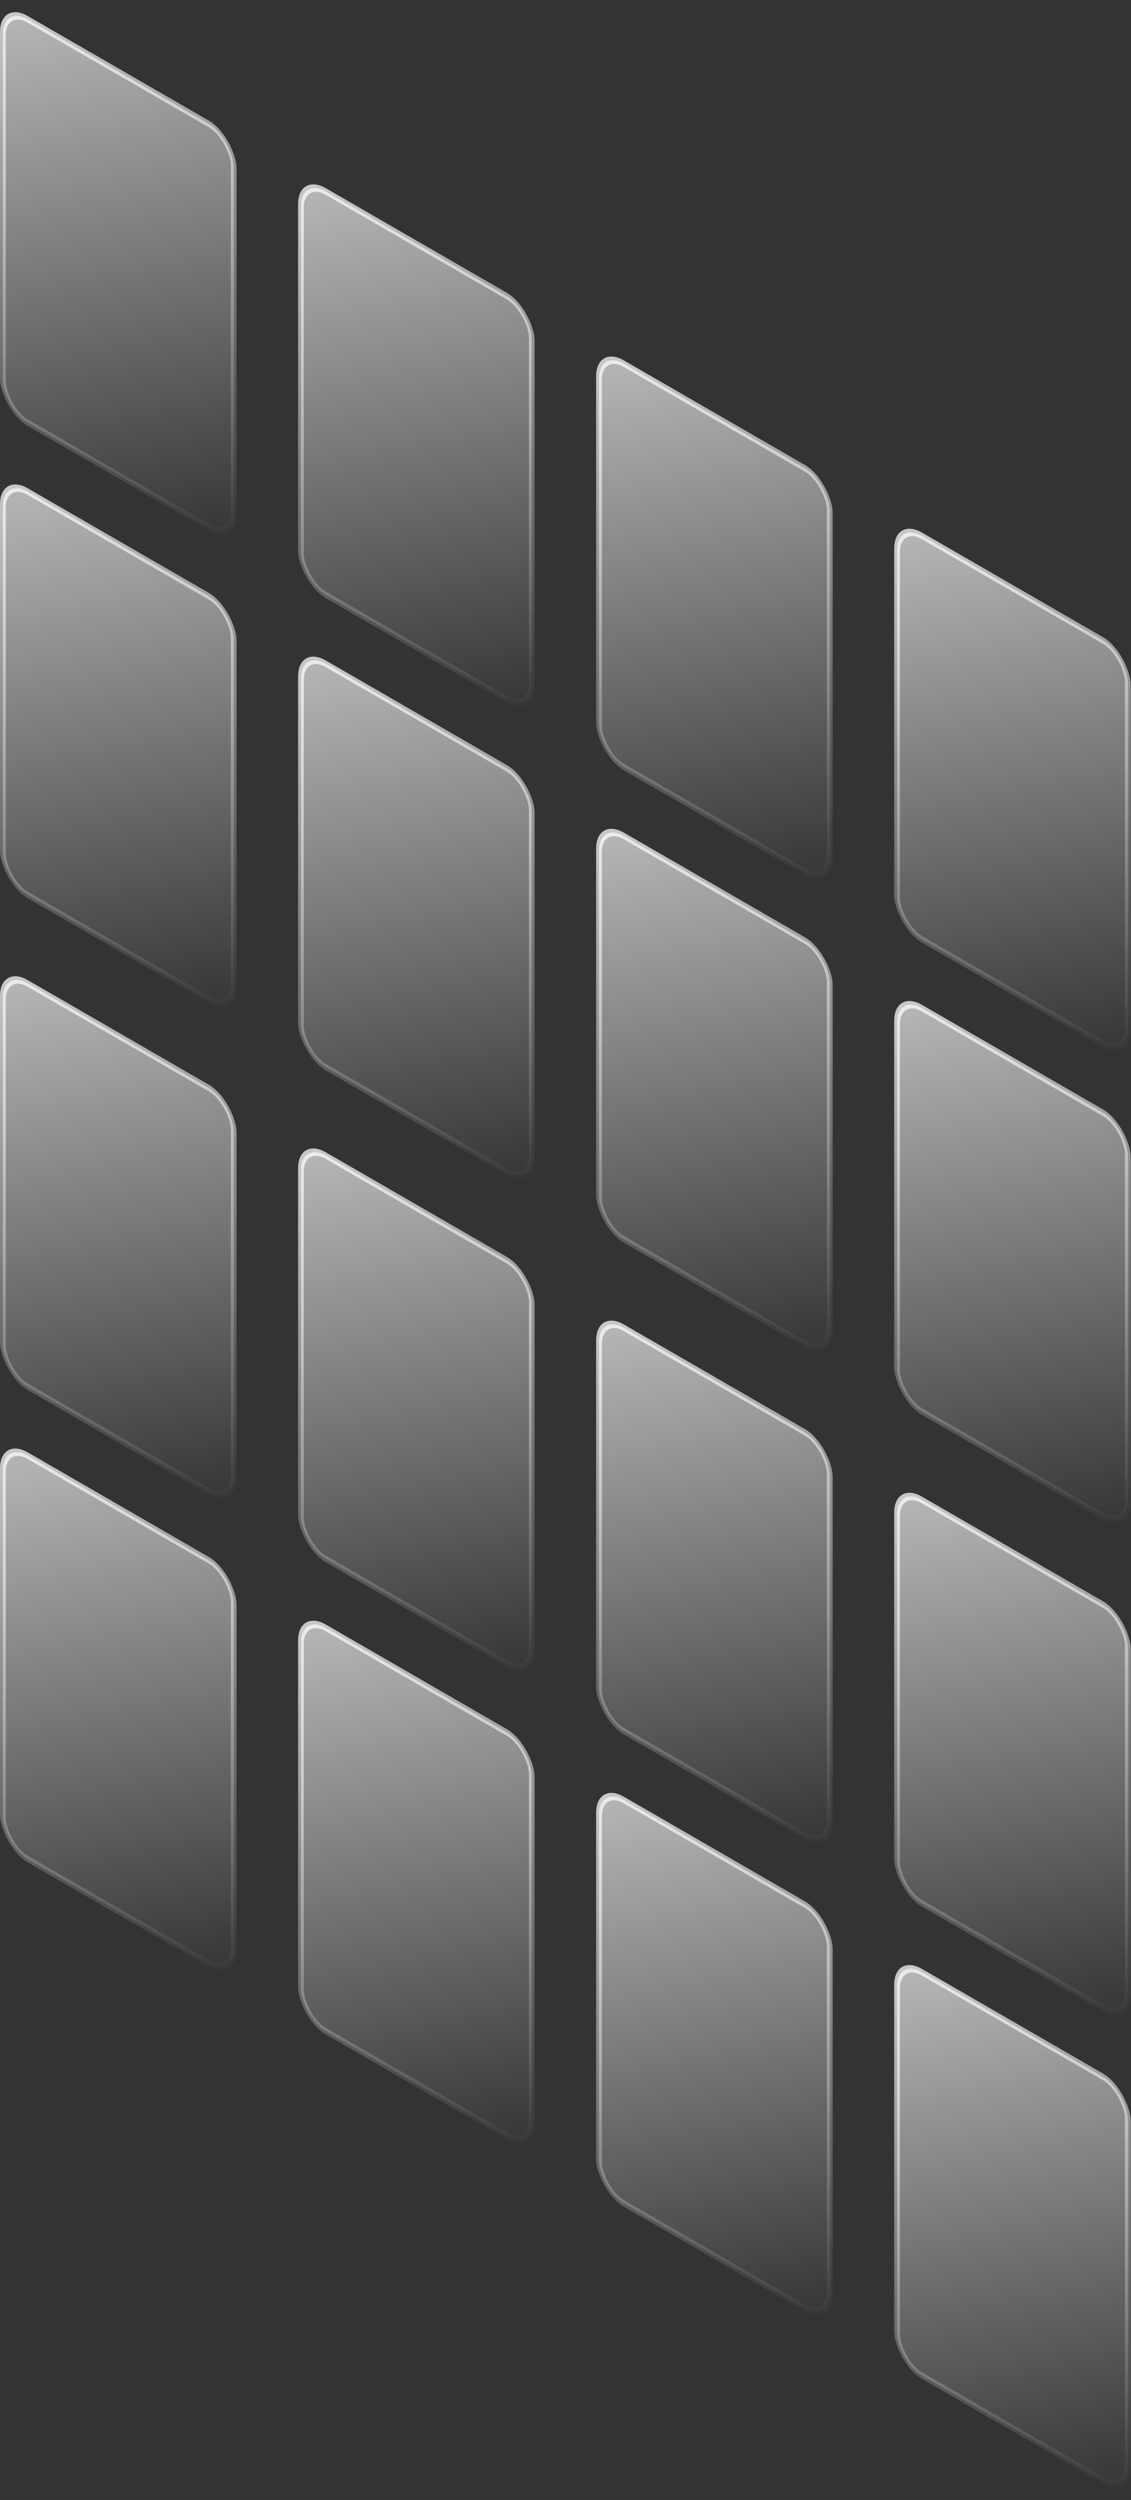
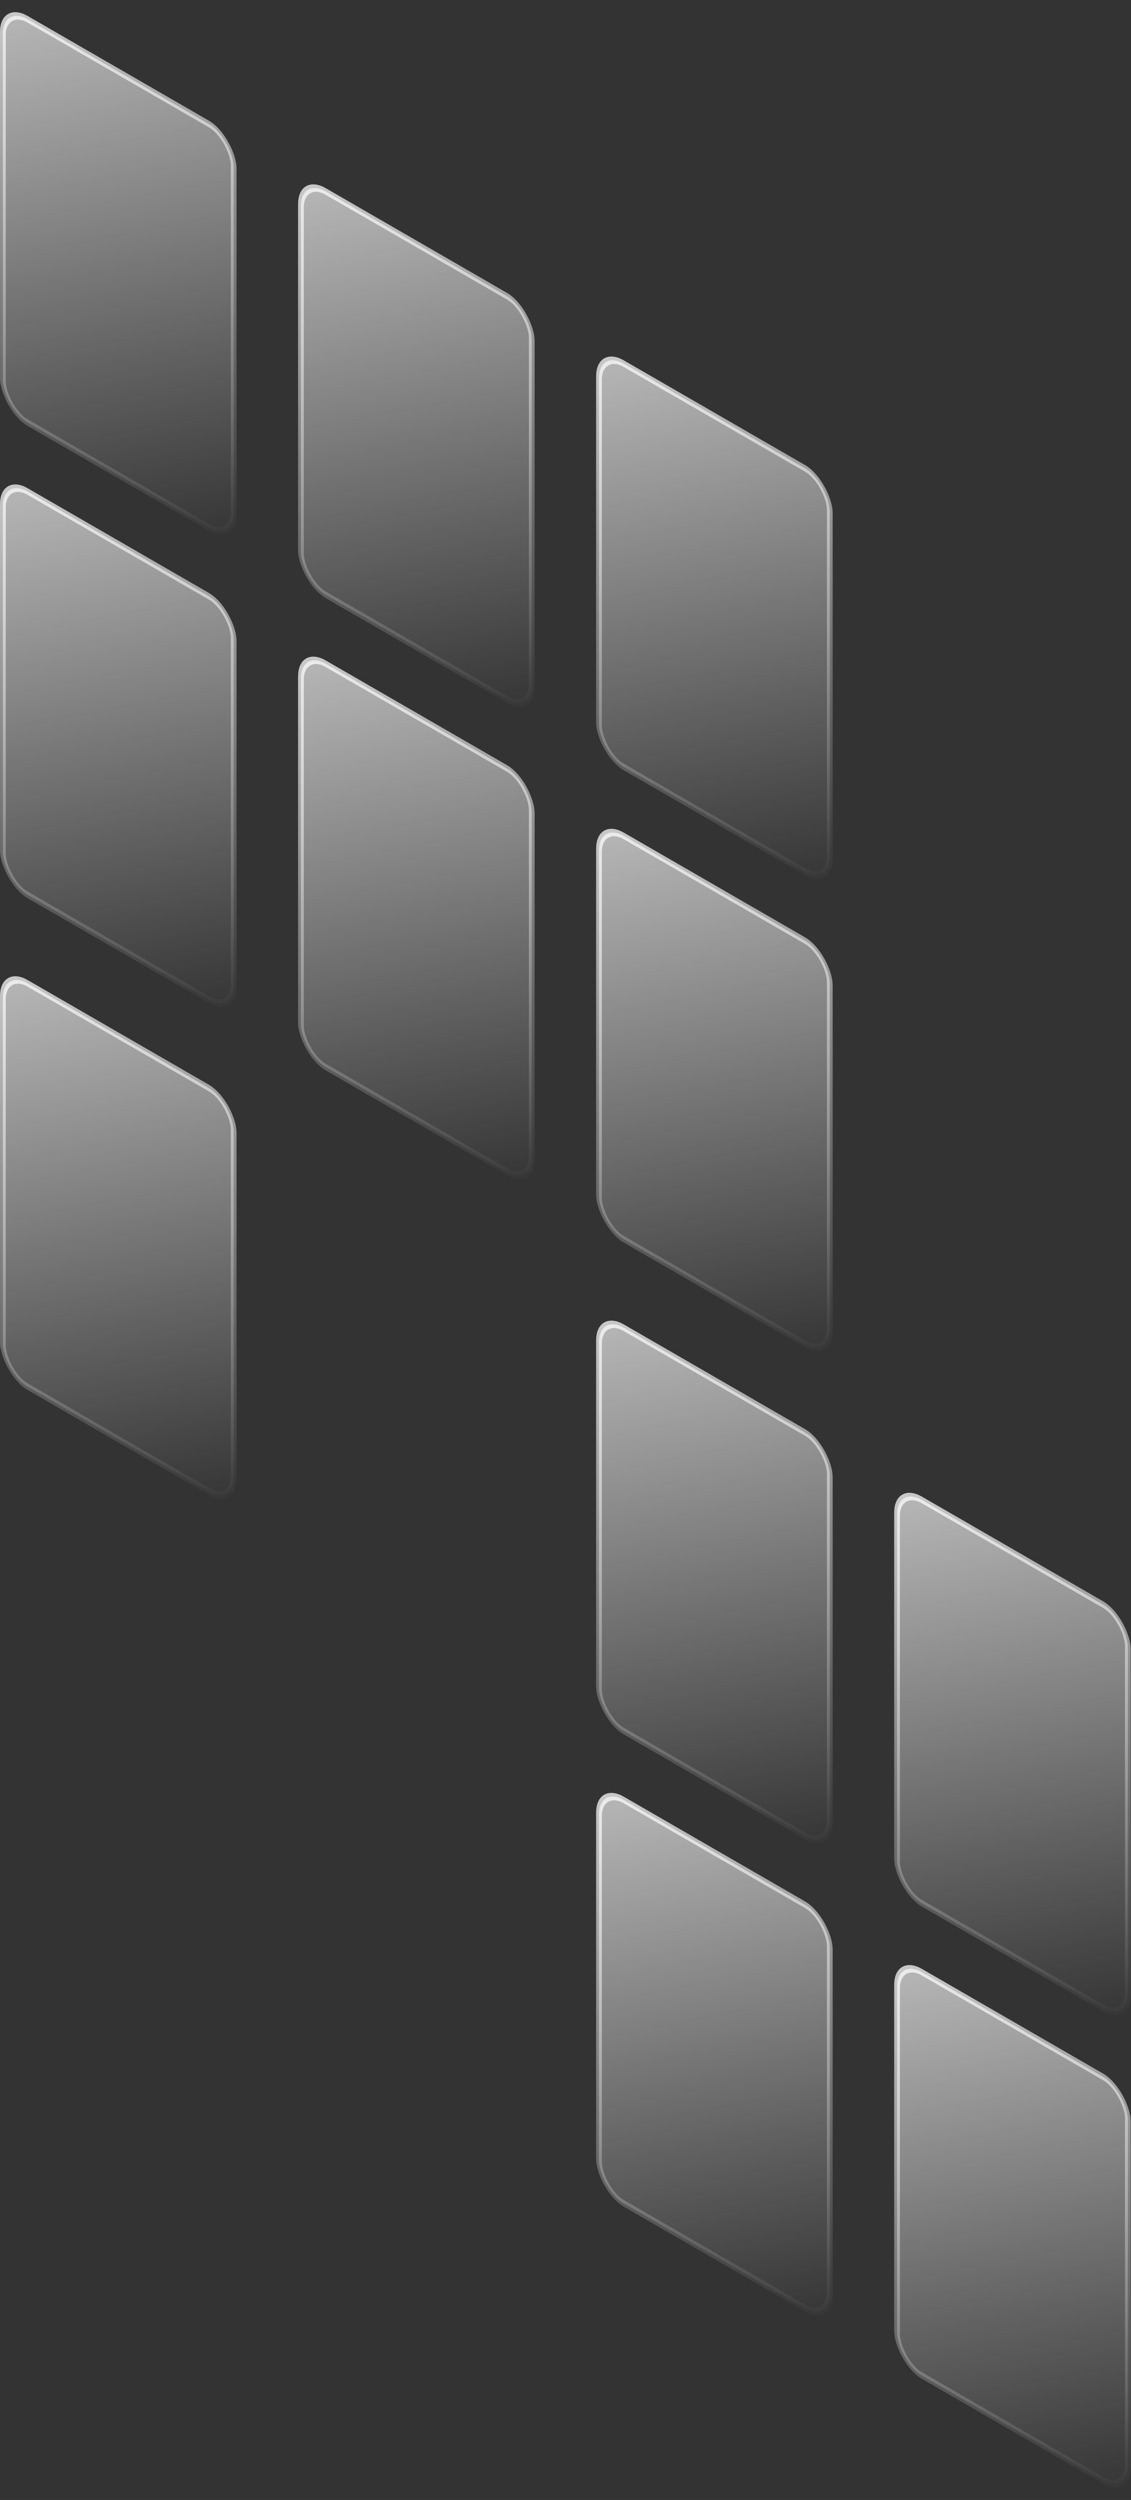
<svg xmlns="http://www.w3.org/2000/svg" width="851" height="1880" viewBox="0 0 851 1880" fill="none">
  <rect x="0" y="0" width="851" height="1880" fill="#333333" stroke="none" />
  <rect x="2.165" y="3.75" width="200.527" height="303.291" rx="21.5" transform="matrix(0.866 0.5 -2.20305e-08 1 0.29 723.917)" fill="url(#paint0_linear_113_22)" stroke="url(#paint1_linear_113_22)" stroke-width="5" />
-   <rect x="2.165" y="3.75" width="200.527" height="303.291" rx="21.5" transform="matrix(0.866 0.5 -2.20305e-08 1 0.29 1079.07)" fill="url(#paint2_linear_113_22)" stroke="url(#paint3_linear_113_22)" stroke-width="5" />
  <rect x="2.165" y="3.75" width="200.527" height="303.291" rx="21.5" transform="matrix(0.866 0.5 -2.20305e-08 1 448.829 982.882)" fill="url(#paint4_linear_113_22)" stroke="url(#paint5_linear_113_22)" stroke-width="5" />
  <rect x="2.165" y="3.75" width="200.527" height="303.291" rx="21.5" transform="matrix(0.866 0.5 -2.20305e-08 1 448.829 1338.03)" fill="url(#paint6_linear_113_22)" stroke="url(#paint7_linear_113_22)" stroke-width="5" />
-   <rect x="2.165" y="3.75" width="200.527" height="303.291" rx="21.5" transform="matrix(0.866 0.5 -2.20305e-08 1 224.56 853.4)" fill="url(#paint8_linear_113_22)" stroke="url(#paint9_linear_113_22)" stroke-width="5" />
-   <rect x="2.165" y="3.75" width="200.527" height="303.291" rx="21.5" transform="matrix(0.866 0.5 -2.20305e-08 1 224.56 1208.55)" fill="url(#paint10_linear_113_22)" stroke="url(#paint11_linear_113_22)" stroke-width="5" />
  <rect x="2.165" y="3.75" width="200.527" height="303.291" rx="21.5" transform="matrix(0.866 0.5 -2.20305e-08 1 673.099 1112.36)" fill="url(#paint12_linear_113_22)" stroke="url(#paint13_linear_113_22)" stroke-width="5" />
  <rect x="2.165" y="3.75" width="200.527" height="303.291" rx="21.5" transform="matrix(0.866 0.5 -2.20305e-08 1 673.099 1467.51)" fill="url(#paint14_linear_113_22)" stroke="url(#paint15_linear_113_22)" stroke-width="5" />
  <rect x="2.165" y="3.75" width="200.527" height="303.291" rx="21.5" transform="matrix(0.866 0.5 -2.20305e-08 1 0.29 -1.083)" fill="url(#paint16_linear_113_22)" stroke="url(#paint17_linear_113_22)" stroke-width="5" />
  <rect x="2.165" y="3.75" width="200.527" height="303.291" rx="21.5" transform="matrix(0.866 0.5 -2.20305e-08 1 0.29 354.068)" fill="url(#paint18_linear_113_22)" stroke="url(#paint19_linear_113_22)" stroke-width="5" />
  <rect x="2.165" y="3.75" width="200.527" height="303.291" rx="21.5" transform="matrix(0.866 0.5 -2.20305e-08 1 448.829 257.882)" fill="url(#paint20_linear_113_22)" stroke="url(#paint21_linear_113_22)" stroke-width="5" />
  <rect x="2.165" y="3.75" width="200.527" height="303.291" rx="21.5" transform="matrix(0.866 0.5 -2.20305e-08 1 448.829 613.033)" fill="url(#paint22_linear_113_22)" stroke="url(#paint23_linear_113_22)" stroke-width="5" />
  <rect x="2.165" y="3.75" width="200.527" height="303.291" rx="21.5" transform="matrix(0.866 0.5 -2.20305e-08 1 224.56 128.4)" fill="url(#paint24_linear_113_22)" stroke="url(#paint25_linear_113_22)" stroke-width="5" />
  <rect x="2.165" y="3.75" width="200.527" height="303.291" rx="21.5" transform="matrix(0.866 0.5 -2.20305e-08 1 224.56 483.551)" fill="url(#paint26_linear_113_22)" stroke="url(#paint27_linear_113_22)" stroke-width="5" />
-   <rect x="2.165" y="3.75" width="200.527" height="303.291" rx="21.5" transform="matrix(0.866 0.5 -2.20305e-08 1 673.099 387.364)" fill="url(#paint28_linear_113_22)" stroke="url(#paint29_linear_113_22)" stroke-width="5" />
-   <rect x="2.165" y="3.75" width="200.527" height="303.291" rx="21.5" transform="matrix(0.866 0.5 -2.20305e-08 1 673.099 742.515)" fill="url(#paint30_linear_113_22)" stroke="url(#paint31_linear_113_22)" stroke-width="5" />
  <defs>
    <linearGradient id="paint0_linear_113_22" x1="0" y1="0" x2="205.527" y2="308.291" gradientUnits="userSpaceOnUse">
      <stop stop-color="#BABABA" />
      <stop offset="1" stop-color="#BABABA" stop-opacity="0" />
    </linearGradient>
    <linearGradient id="paint1_linear_113_22" x1="0" y1="0" x2="205.527" y2="308.291" gradientUnits="userSpaceOnUse">
      <stop stop-color="white" stop-opacity="0.75" />
      <stop offset="1" stop-color="white" stop-opacity="0" />
    </linearGradient>
    <linearGradient id="paint2_linear_113_22" x1="0" y1="0" x2="205.527" y2="308.291" gradientUnits="userSpaceOnUse">
      <stop stop-color="#BABABA" />
      <stop offset="1" stop-color="#BABABA" stop-opacity="0" />
    </linearGradient>
    <linearGradient id="paint3_linear_113_22" x1="0" y1="0" x2="205.527" y2="308.291" gradientUnits="userSpaceOnUse">
      <stop stop-color="white" stop-opacity="0.75" />
      <stop offset="1" stop-color="white" stop-opacity="0" />
    </linearGradient>
    <linearGradient id="paint4_linear_113_22" x1="0" y1="0" x2="205.527" y2="308.291" gradientUnits="userSpaceOnUse">
      <stop stop-color="#BABABA" />
      <stop offset="1" stop-color="#BABABA" stop-opacity="0" />
    </linearGradient>
    <linearGradient id="paint5_linear_113_22" x1="0" y1="0" x2="205.527" y2="308.291" gradientUnits="userSpaceOnUse">
      <stop stop-color="white" stop-opacity="0.75" />
      <stop offset="1" stop-color="white" stop-opacity="0" />
    </linearGradient>
    <linearGradient id="paint6_linear_113_22" x1="0" y1="0" x2="205.527" y2="308.291" gradientUnits="userSpaceOnUse">
      <stop stop-color="#BABABA" />
      <stop offset="1" stop-color="#BABABA" stop-opacity="0" />
    </linearGradient>
    <linearGradient id="paint7_linear_113_22" x1="0" y1="0" x2="205.527" y2="308.291" gradientUnits="userSpaceOnUse">
      <stop stop-color="white" stop-opacity="0.75" />
      <stop offset="1" stop-color="white" stop-opacity="0" />
    </linearGradient>
    <linearGradient id="paint8_linear_113_22" x1="0" y1="0" x2="205.527" y2="308.291" gradientUnits="userSpaceOnUse">
      <stop stop-color="#BABABA" />
      <stop offset="1" stop-color="#BABABA" stop-opacity="0" />
    </linearGradient>
    <linearGradient id="paint9_linear_113_22" x1="0" y1="0" x2="205.527" y2="308.291" gradientUnits="userSpaceOnUse">
      <stop stop-color="white" stop-opacity="0.75" />
      <stop offset="1" stop-color="white" stop-opacity="0" />
    </linearGradient>
    <linearGradient id="paint10_linear_113_22" x1="0" y1="0" x2="205.527" y2="308.291" gradientUnits="userSpaceOnUse">
      <stop stop-color="#BABABA" />
      <stop offset="1" stop-color="#BABABA" stop-opacity="0" />
    </linearGradient>
    <linearGradient id="paint11_linear_113_22" x1="0" y1="0" x2="205.527" y2="308.291" gradientUnits="userSpaceOnUse">
      <stop stop-color="white" stop-opacity="0.75" />
      <stop offset="1" stop-color="white" stop-opacity="0" />
    </linearGradient>
    <linearGradient id="paint12_linear_113_22" x1="0" y1="0" x2="205.527" y2="308.291" gradientUnits="userSpaceOnUse">
      <stop stop-color="#BABABA" />
      <stop offset="1" stop-color="#BABABA" stop-opacity="0" />
    </linearGradient>
    <linearGradient id="paint13_linear_113_22" x1="0" y1="0" x2="205.527" y2="308.291" gradientUnits="userSpaceOnUse">
      <stop stop-color="white" stop-opacity="0.75" />
      <stop offset="1" stop-color="white" stop-opacity="0" />
    </linearGradient>
    <linearGradient id="paint14_linear_113_22" x1="0" y1="0" x2="205.527" y2="308.291" gradientUnits="userSpaceOnUse">
      <stop stop-color="#BABABA" />
      <stop offset="1" stop-color="#BABABA" stop-opacity="0" />
    </linearGradient>
    <linearGradient id="paint15_linear_113_22" x1="0" y1="0" x2="205.527" y2="308.291" gradientUnits="userSpaceOnUse">
      <stop stop-color="white" stop-opacity="0.75" />
      <stop offset="1" stop-color="white" stop-opacity="0" />
    </linearGradient>
    <linearGradient id="paint16_linear_113_22" x1="0" y1="0" x2="205.527" y2="308.291" gradientUnits="userSpaceOnUse">
      <stop stop-color="#BABABA" />
      <stop offset="1" stop-color="#BABABA" stop-opacity="0" />
    </linearGradient>
    <linearGradient id="paint17_linear_113_22" x1="0" y1="0" x2="205.527" y2="308.291" gradientUnits="userSpaceOnUse">
      <stop stop-color="white" stop-opacity="0.75" />
      <stop offset="1" stop-color="white" stop-opacity="0" />
    </linearGradient>
    <linearGradient id="paint18_linear_113_22" x1="0" y1="0" x2="205.527" y2="308.291" gradientUnits="userSpaceOnUse">
      <stop stop-color="#BABABA" />
      <stop offset="1" stop-color="#BABABA" stop-opacity="0" />
    </linearGradient>
    <linearGradient id="paint19_linear_113_22" x1="0" y1="0" x2="205.527" y2="308.291" gradientUnits="userSpaceOnUse">
      <stop stop-color="white" stop-opacity="0.75" />
      <stop offset="1" stop-color="white" stop-opacity="0" />
    </linearGradient>
    <linearGradient id="paint20_linear_113_22" x1="0" y1="0" x2="205.527" y2="308.291" gradientUnits="userSpaceOnUse">
      <stop stop-color="#BABABA" />
      <stop offset="1" stop-color="#BABABA" stop-opacity="0" />
    </linearGradient>
    <linearGradient id="paint21_linear_113_22" x1="0" y1="0" x2="205.527" y2="308.291" gradientUnits="userSpaceOnUse">
      <stop stop-color="white" stop-opacity="0.75" />
      <stop offset="1" stop-color="white" stop-opacity="0" />
    </linearGradient>
    <linearGradient id="paint22_linear_113_22" x1="0" y1="0" x2="205.527" y2="308.291" gradientUnits="userSpaceOnUse">
      <stop stop-color="#BABABA" />
      <stop offset="1" stop-color="#BABABA" stop-opacity="0" />
    </linearGradient>
    <linearGradient id="paint23_linear_113_22" x1="0" y1="0" x2="205.527" y2="308.291" gradientUnits="userSpaceOnUse">
      <stop stop-color="white" stop-opacity="0.75" />
      <stop offset="1" stop-color="white" stop-opacity="0" />
    </linearGradient>
    <linearGradient id="paint24_linear_113_22" x1="0" y1="0" x2="205.527" y2="308.291" gradientUnits="userSpaceOnUse">
      <stop stop-color="#BABABA" />
      <stop offset="1" stop-color="#BABABA" stop-opacity="0" />
    </linearGradient>
    <linearGradient id="paint25_linear_113_22" x1="0" y1="0" x2="205.527" y2="308.291" gradientUnits="userSpaceOnUse">
      <stop stop-color="white" stop-opacity="0.75" />
      <stop offset="1" stop-color="white" stop-opacity="0" />
    </linearGradient>
    <linearGradient id="paint26_linear_113_22" x1="0" y1="0" x2="205.527" y2="308.291" gradientUnits="userSpaceOnUse">
      <stop stop-color="#BABABA" />
      <stop offset="1" stop-color="#BABABA" stop-opacity="0" />
    </linearGradient>
    <linearGradient id="paint27_linear_113_22" x1="0" y1="0" x2="205.527" y2="308.291" gradientUnits="userSpaceOnUse">
      <stop stop-color="white" stop-opacity="0.75" />
      <stop offset="1" stop-color="white" stop-opacity="0" />
    </linearGradient>
    <linearGradient id="paint28_linear_113_22" x1="0" y1="0" x2="205.527" y2="308.291" gradientUnits="userSpaceOnUse">
      <stop stop-color="#BABABA" />
      <stop offset="1" stop-color="#BABABA" stop-opacity="0" />
    </linearGradient>
    <linearGradient id="paint29_linear_113_22" x1="0" y1="0" x2="205.527" y2="308.291" gradientUnits="userSpaceOnUse">
      <stop stop-color="white" stop-opacity="0.75" />
      <stop offset="1" stop-color="white" stop-opacity="0" />
    </linearGradient>
    <linearGradient id="paint30_linear_113_22" x1="0" y1="0" x2="205.527" y2="308.291" gradientUnits="userSpaceOnUse">
      <stop stop-color="#BABABA" />
      <stop offset="1" stop-color="#BABABA" stop-opacity="0" />
    </linearGradient>
    <linearGradient id="paint31_linear_113_22" x1="0" y1="0" x2="205.527" y2="308.291" gradientUnits="userSpaceOnUse">
      <stop stop-color="white" stop-opacity="0.75" />
      <stop offset="1" stop-color="white" stop-opacity="0" />
    </linearGradient>
  </defs>
</svg>